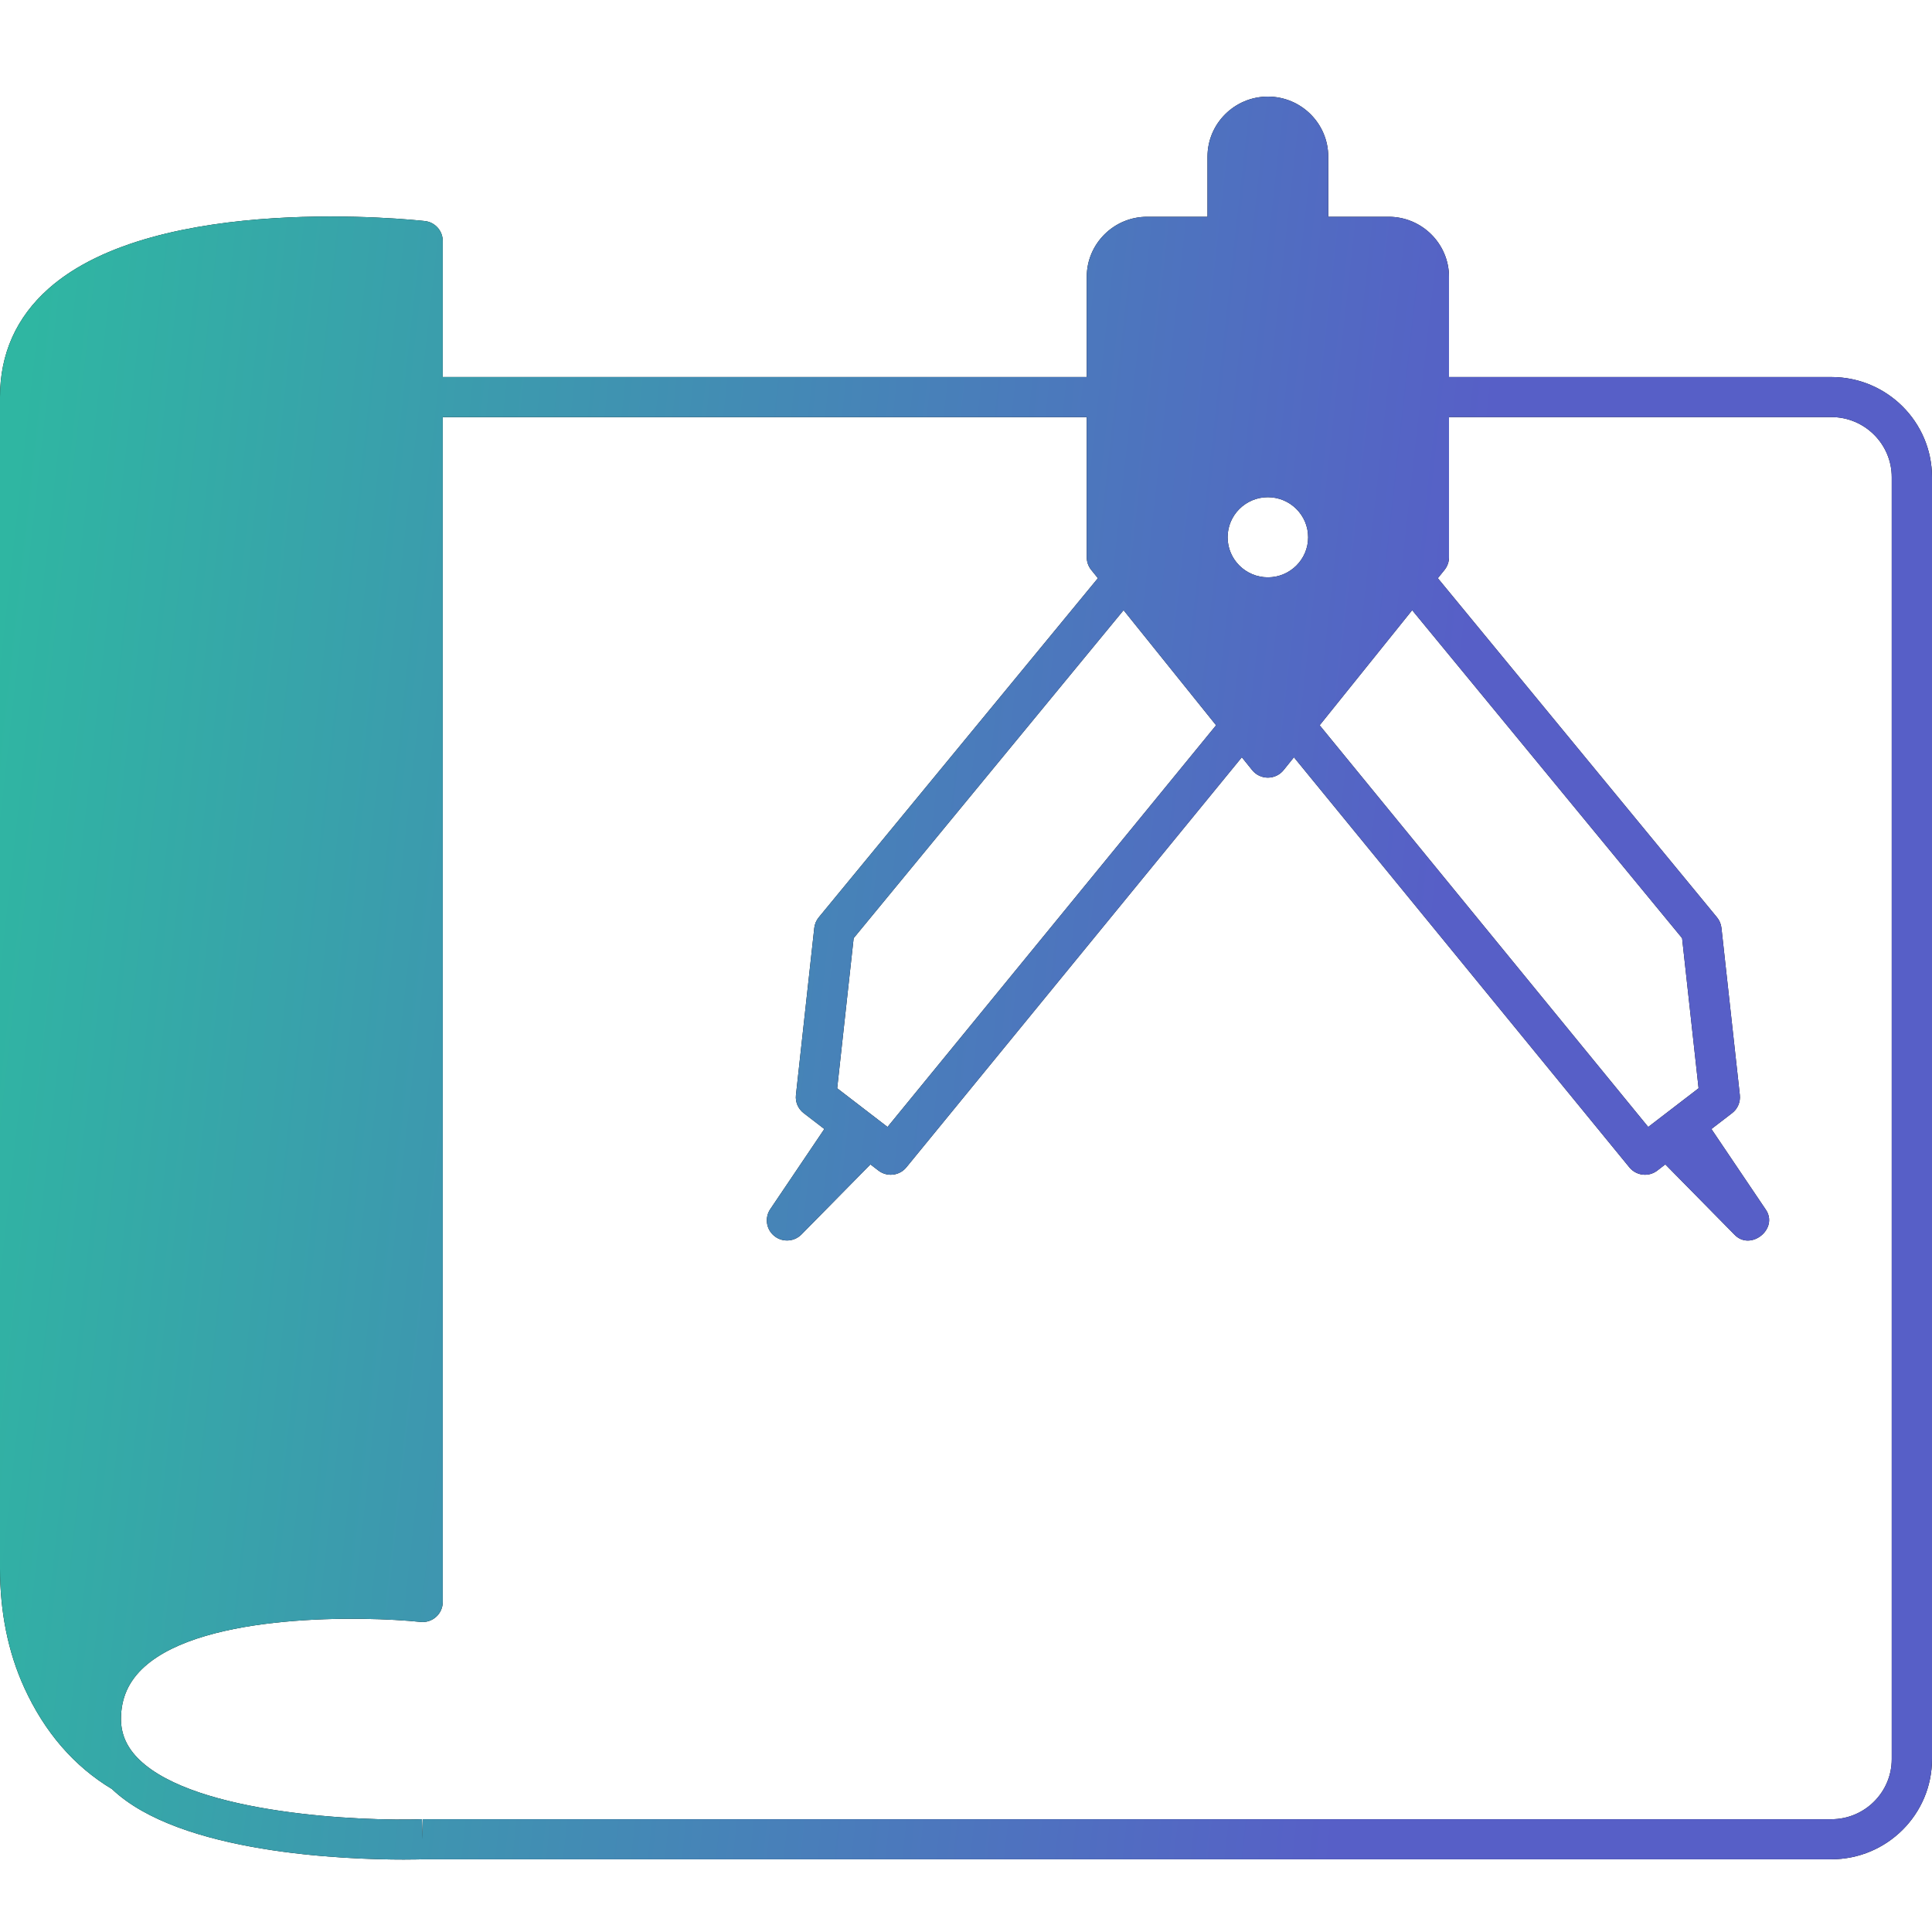
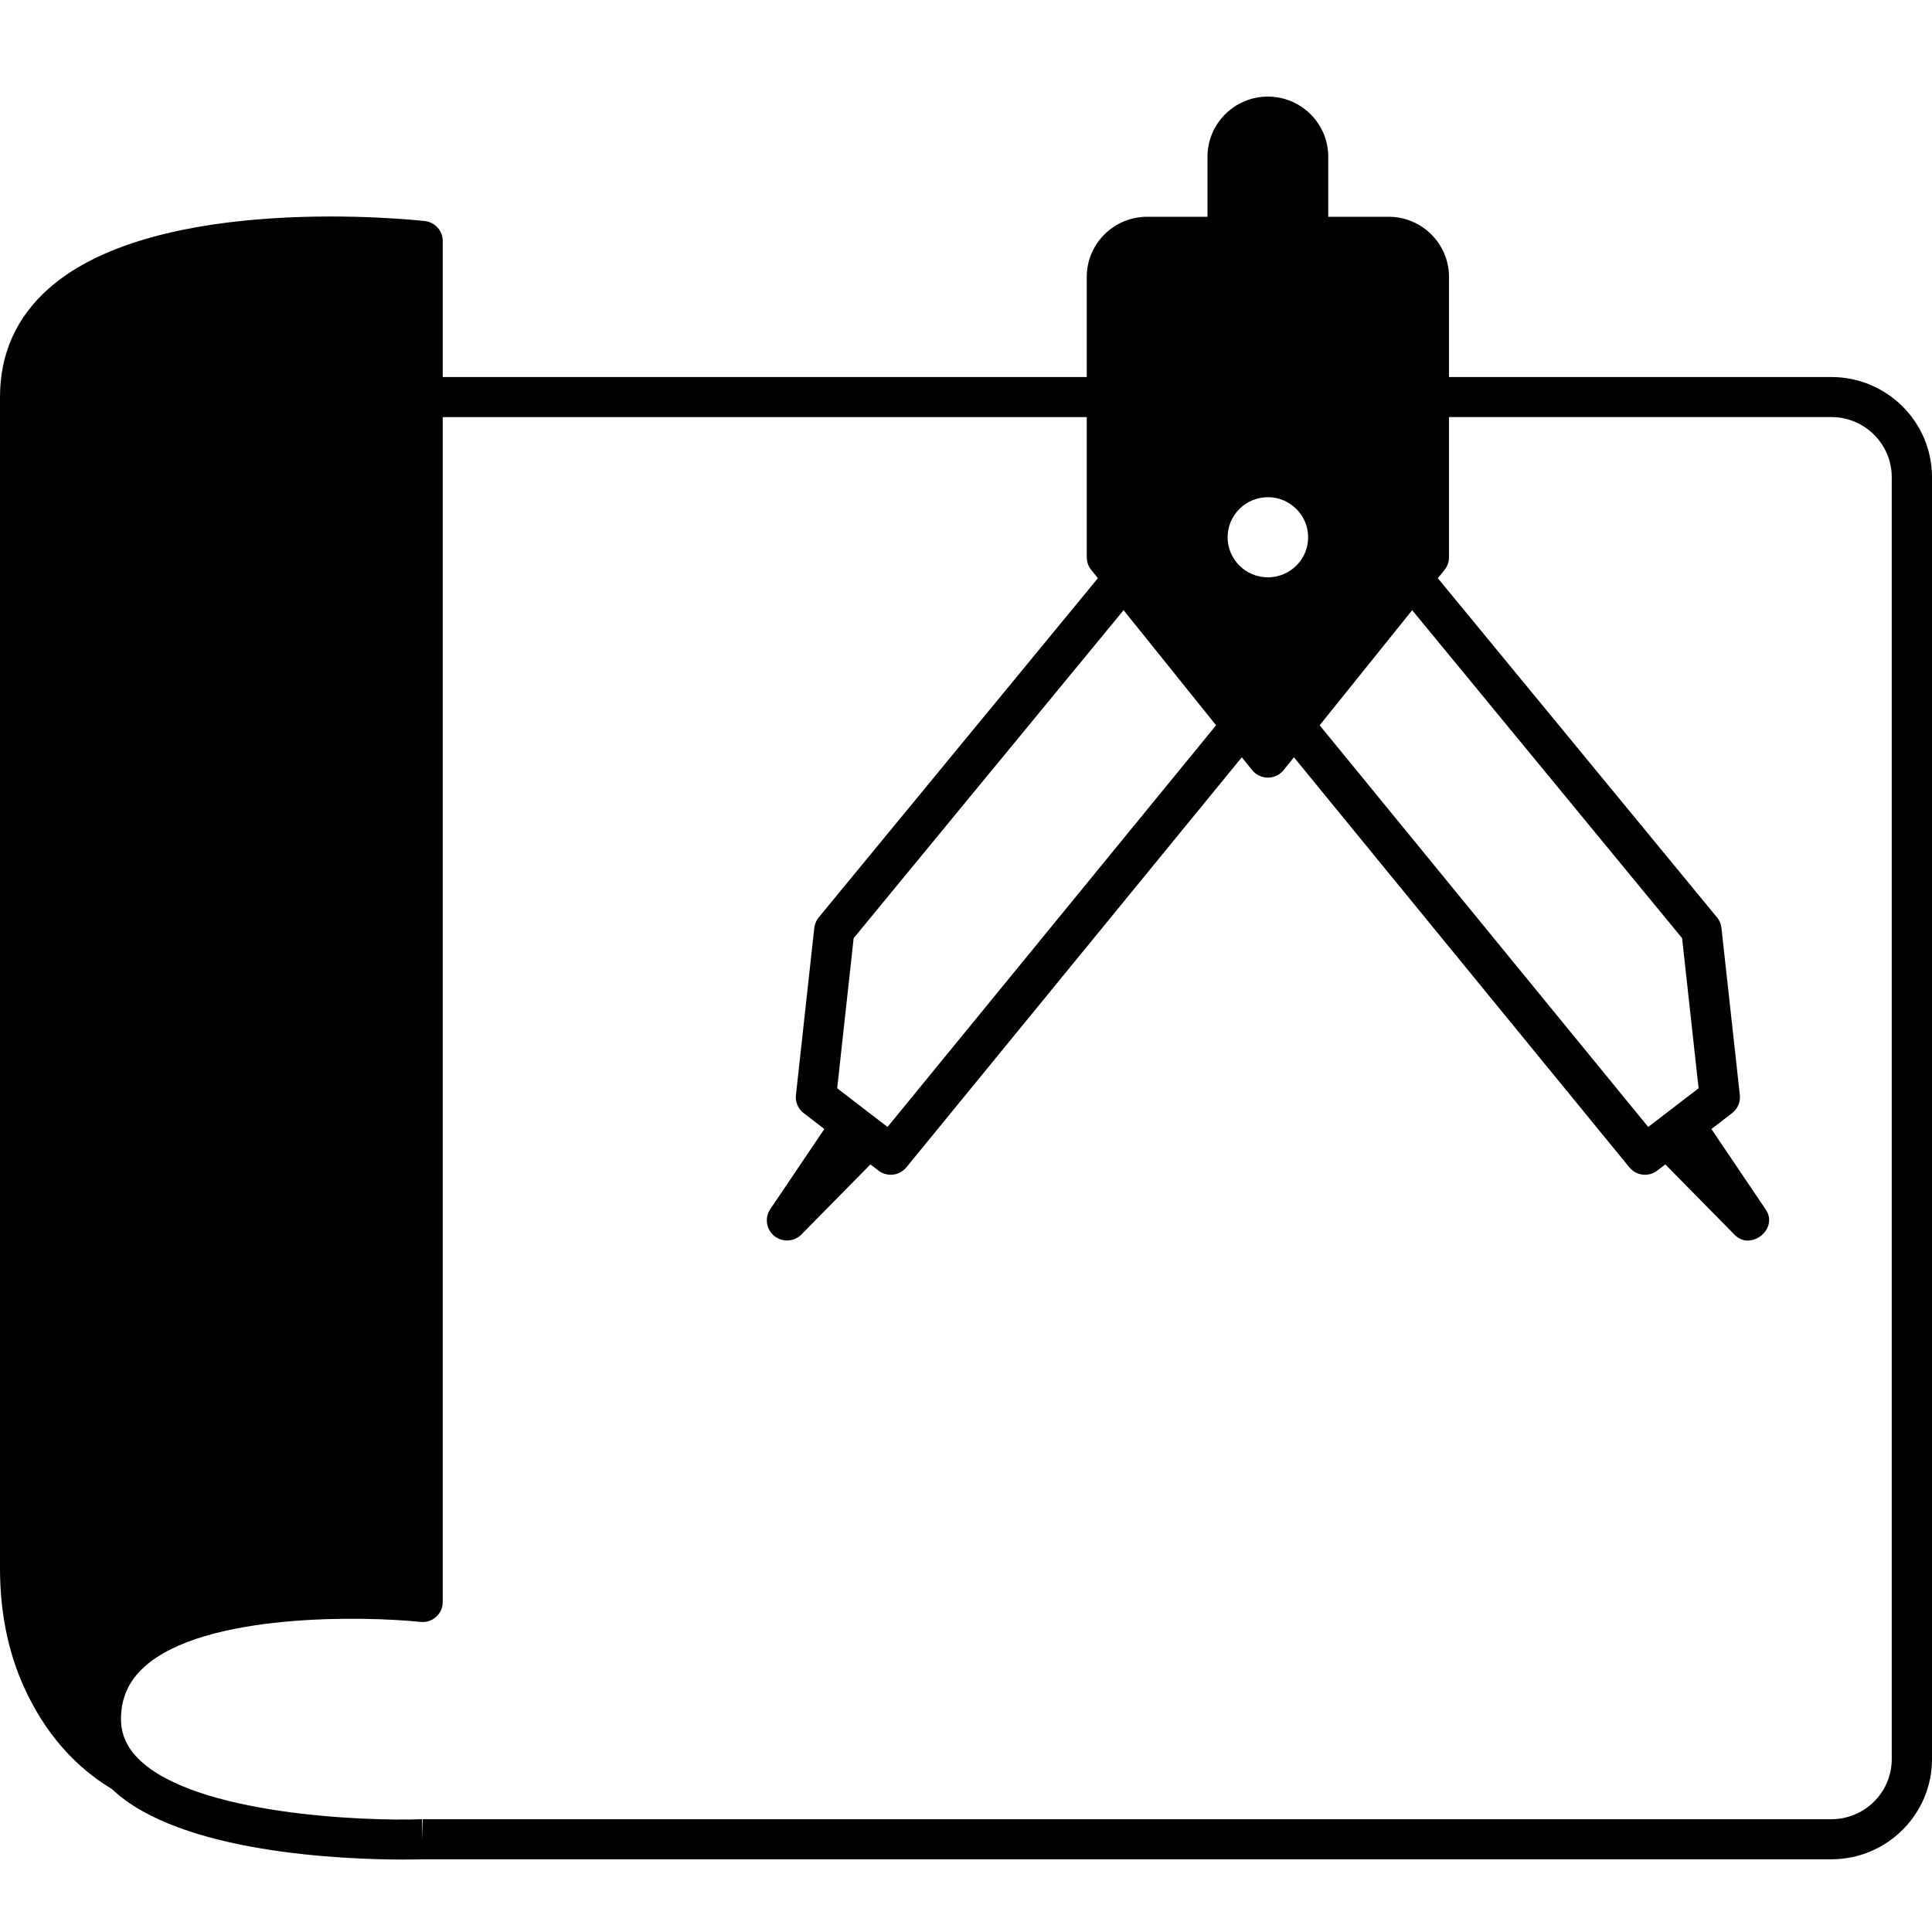
<svg xmlns="http://www.w3.org/2000/svg" width="80" height="80" viewBox="0 0 80 80" fill="none">
  <path d="M75.833 15.612H60V11.465C60 10.093 58.879 8.976 57.5 8.976H55V6.488C55 5.116 53.879 4 52.5 4C51.121 4 50 5.116 50 6.488V8.976H47.5C46.121 8.976 45 10.093 45 11.465V15.612H18.333V9.978C18.333 9.555 18.014 9.2 17.593 9.153C17.143 9.104 6.496 7.961 2.006 11.957C0.675 13.141 0 14.649 0 16.441V64.941C0 66.758 0.337 68.419 1.002 69.877C1.844 71.725 3.067 73.14 4.636 74.081C7.445 76.759 14.333 77 16.715 77C17.174 77 17.466 76.99 17.529 76.989H75.833C78.132 76.989 80 75.129 80 72.842V19.759C80 17.472 78.132 15.612 75.833 15.612ZM58.475 25.266L69.652 38.847L70.335 45.063L68.249 46.665L54.644 30.032L58.475 25.266ZM52.5 20.588C53.42 20.588 54.167 21.331 54.167 22.247C54.167 23.163 53.42 23.906 52.5 23.906C51.58 23.906 50.833 23.163 50.833 22.247C50.833 21.331 51.58 20.588 52.5 20.588ZM50.356 30.032L36.751 46.665L34.666 45.063L35.348 38.847L46.525 25.266L50.356 30.032ZM78.333 72.842C78.333 74.214 77.212 75.33 75.833 75.33H17.5V76.159L17.471 75.33C15.019 75.417 8.127 75.132 5.778 72.874C5.261 72.377 5.01 71.823 5.009 71.181C5.01 70.311 5.33 69.6 5.99 69.009C8.482 66.776 15.082 66.917 17.413 67.16C17.65 67.184 17.882 67.11 18.058 66.951C18.233 66.794 18.333 66.571 18.333 66.336V17.271H45V23.077C45 23.265 45.065 23.448 45.182 23.595L45.462 23.942L33.902 37.987C33.8 38.11 33.736 38.262 33.718 38.421L32.958 45.344C32.926 45.633 33.048 45.915 33.277 46.091L34.134 46.75L31.895 50.069C31.674 50.395 31.711 50.843 32.004 51.128C32.334 51.45 32.864 51.444 33.187 51.116L36.042 48.216L36.374 48.471C36.526 48.587 36.706 48.644 36.883 48.644C37.126 48.644 37.366 48.539 37.53 48.338L51.421 31.357L51.849 31.889C52.007 32.085 52.246 32.2 52.5 32.2C52.754 32.2 52.993 32.085 53.151 31.889L53.579 31.357L67.469 48.338C67.633 48.539 67.873 48.644 68.115 48.644C68.294 48.644 68.473 48.587 68.625 48.471L68.957 48.215C68.99 48.249 71.813 51.116 71.813 51.116C72.482 51.834 73.68 50.877 73.105 50.069L70.866 46.75L71.724 46.091C71.953 45.915 72.073 45.633 72.043 45.344L71.281 38.421C71.263 38.262 71.2 38.11 71.097 37.986L59.538 23.942L59.818 23.595C59.935 23.447 60 23.264 60 23.076V17.27H75.833C77.212 17.27 78.333 18.387 78.333 19.759L78.333 72.842Z" fill="black" />
-   <path d="M75.833 15.612H60V11.465C60 10.093 58.879 8.976 57.5 8.976H55V6.488C55 5.116 53.879 4 52.5 4C51.121 4 50 5.116 50 6.488V8.976H47.5C46.121 8.976 45 10.093 45 11.465V15.612H18.333V9.978C18.333 9.555 18.014 9.2 17.593 9.153C17.143 9.104 6.496 7.961 2.006 11.957C0.675 13.141 0 14.649 0 16.441V64.941C0 66.758 0.337 68.419 1.002 69.877C1.844 71.725 3.067 73.14 4.636 74.081C7.445 76.759 14.333 77 16.715 77C17.174 77 17.466 76.99 17.529 76.989H75.833C78.132 76.989 80 75.129 80 72.842V19.759C80 17.472 78.132 15.612 75.833 15.612ZM58.475 25.266L69.652 38.847L70.335 45.063L68.249 46.665L54.644 30.032L58.475 25.266ZM52.5 20.588C53.42 20.588 54.167 21.331 54.167 22.247C54.167 23.163 53.42 23.906 52.5 23.906C51.58 23.906 50.833 23.163 50.833 22.247C50.833 21.331 51.58 20.588 52.5 20.588ZM50.356 30.032L36.751 46.665L34.666 45.063L35.348 38.847L46.525 25.266L50.356 30.032ZM78.333 72.842C78.333 74.214 77.212 75.33 75.833 75.33H17.5V76.159L17.471 75.33C15.019 75.417 8.127 75.132 5.778 72.874C5.261 72.377 5.01 71.823 5.009 71.181C5.01 70.311 5.33 69.6 5.99 69.009C8.482 66.776 15.082 66.917 17.413 67.16C17.65 67.184 17.882 67.11 18.058 66.951C18.233 66.794 18.333 66.571 18.333 66.336V17.271H45V23.077C45 23.265 45.065 23.448 45.182 23.595L45.462 23.942L33.902 37.987C33.8 38.11 33.736 38.262 33.718 38.421L32.958 45.344C32.926 45.633 33.048 45.915 33.277 46.091L34.134 46.75L31.895 50.069C31.674 50.395 31.711 50.843 32.004 51.128C32.334 51.45 32.864 51.444 33.187 51.116L36.042 48.216L36.374 48.471C36.526 48.587 36.706 48.644 36.883 48.644C37.126 48.644 37.366 48.539 37.53 48.338L51.421 31.357L51.849 31.889C52.007 32.085 52.246 32.2 52.5 32.2C52.754 32.2 52.993 32.085 53.151 31.889L53.579 31.357L67.469 48.338C67.633 48.539 67.873 48.644 68.115 48.644C68.294 48.644 68.473 48.587 68.625 48.471L68.957 48.215C68.99 48.249 71.813 51.116 71.813 51.116C72.482 51.834 73.68 50.877 73.105 50.069L70.866 46.75L71.724 46.091C71.953 45.915 72.073 45.633 72.043 45.344L71.281 38.421C71.263 38.262 71.2 38.11 71.097 37.986L59.538 23.942L59.818 23.595C59.935 23.447 60 23.264 60 23.076V17.27H75.833C77.212 17.27 78.333 18.387 78.333 19.759L78.333 72.842Z" fill="url(#paint0_linear_2278_45969)" />
  <defs>
    <linearGradient id="paint0_linear_2278_45969" x1="56.605" y1="64.883" x2="-3.737" y2="58.183" gradientUnits="userSpaceOnUse">
      <stop stop-color="#575FC7" />
      <stop offset="1" stop-color="#2FB6A2" />
    </linearGradient>
  </defs>
</svg>